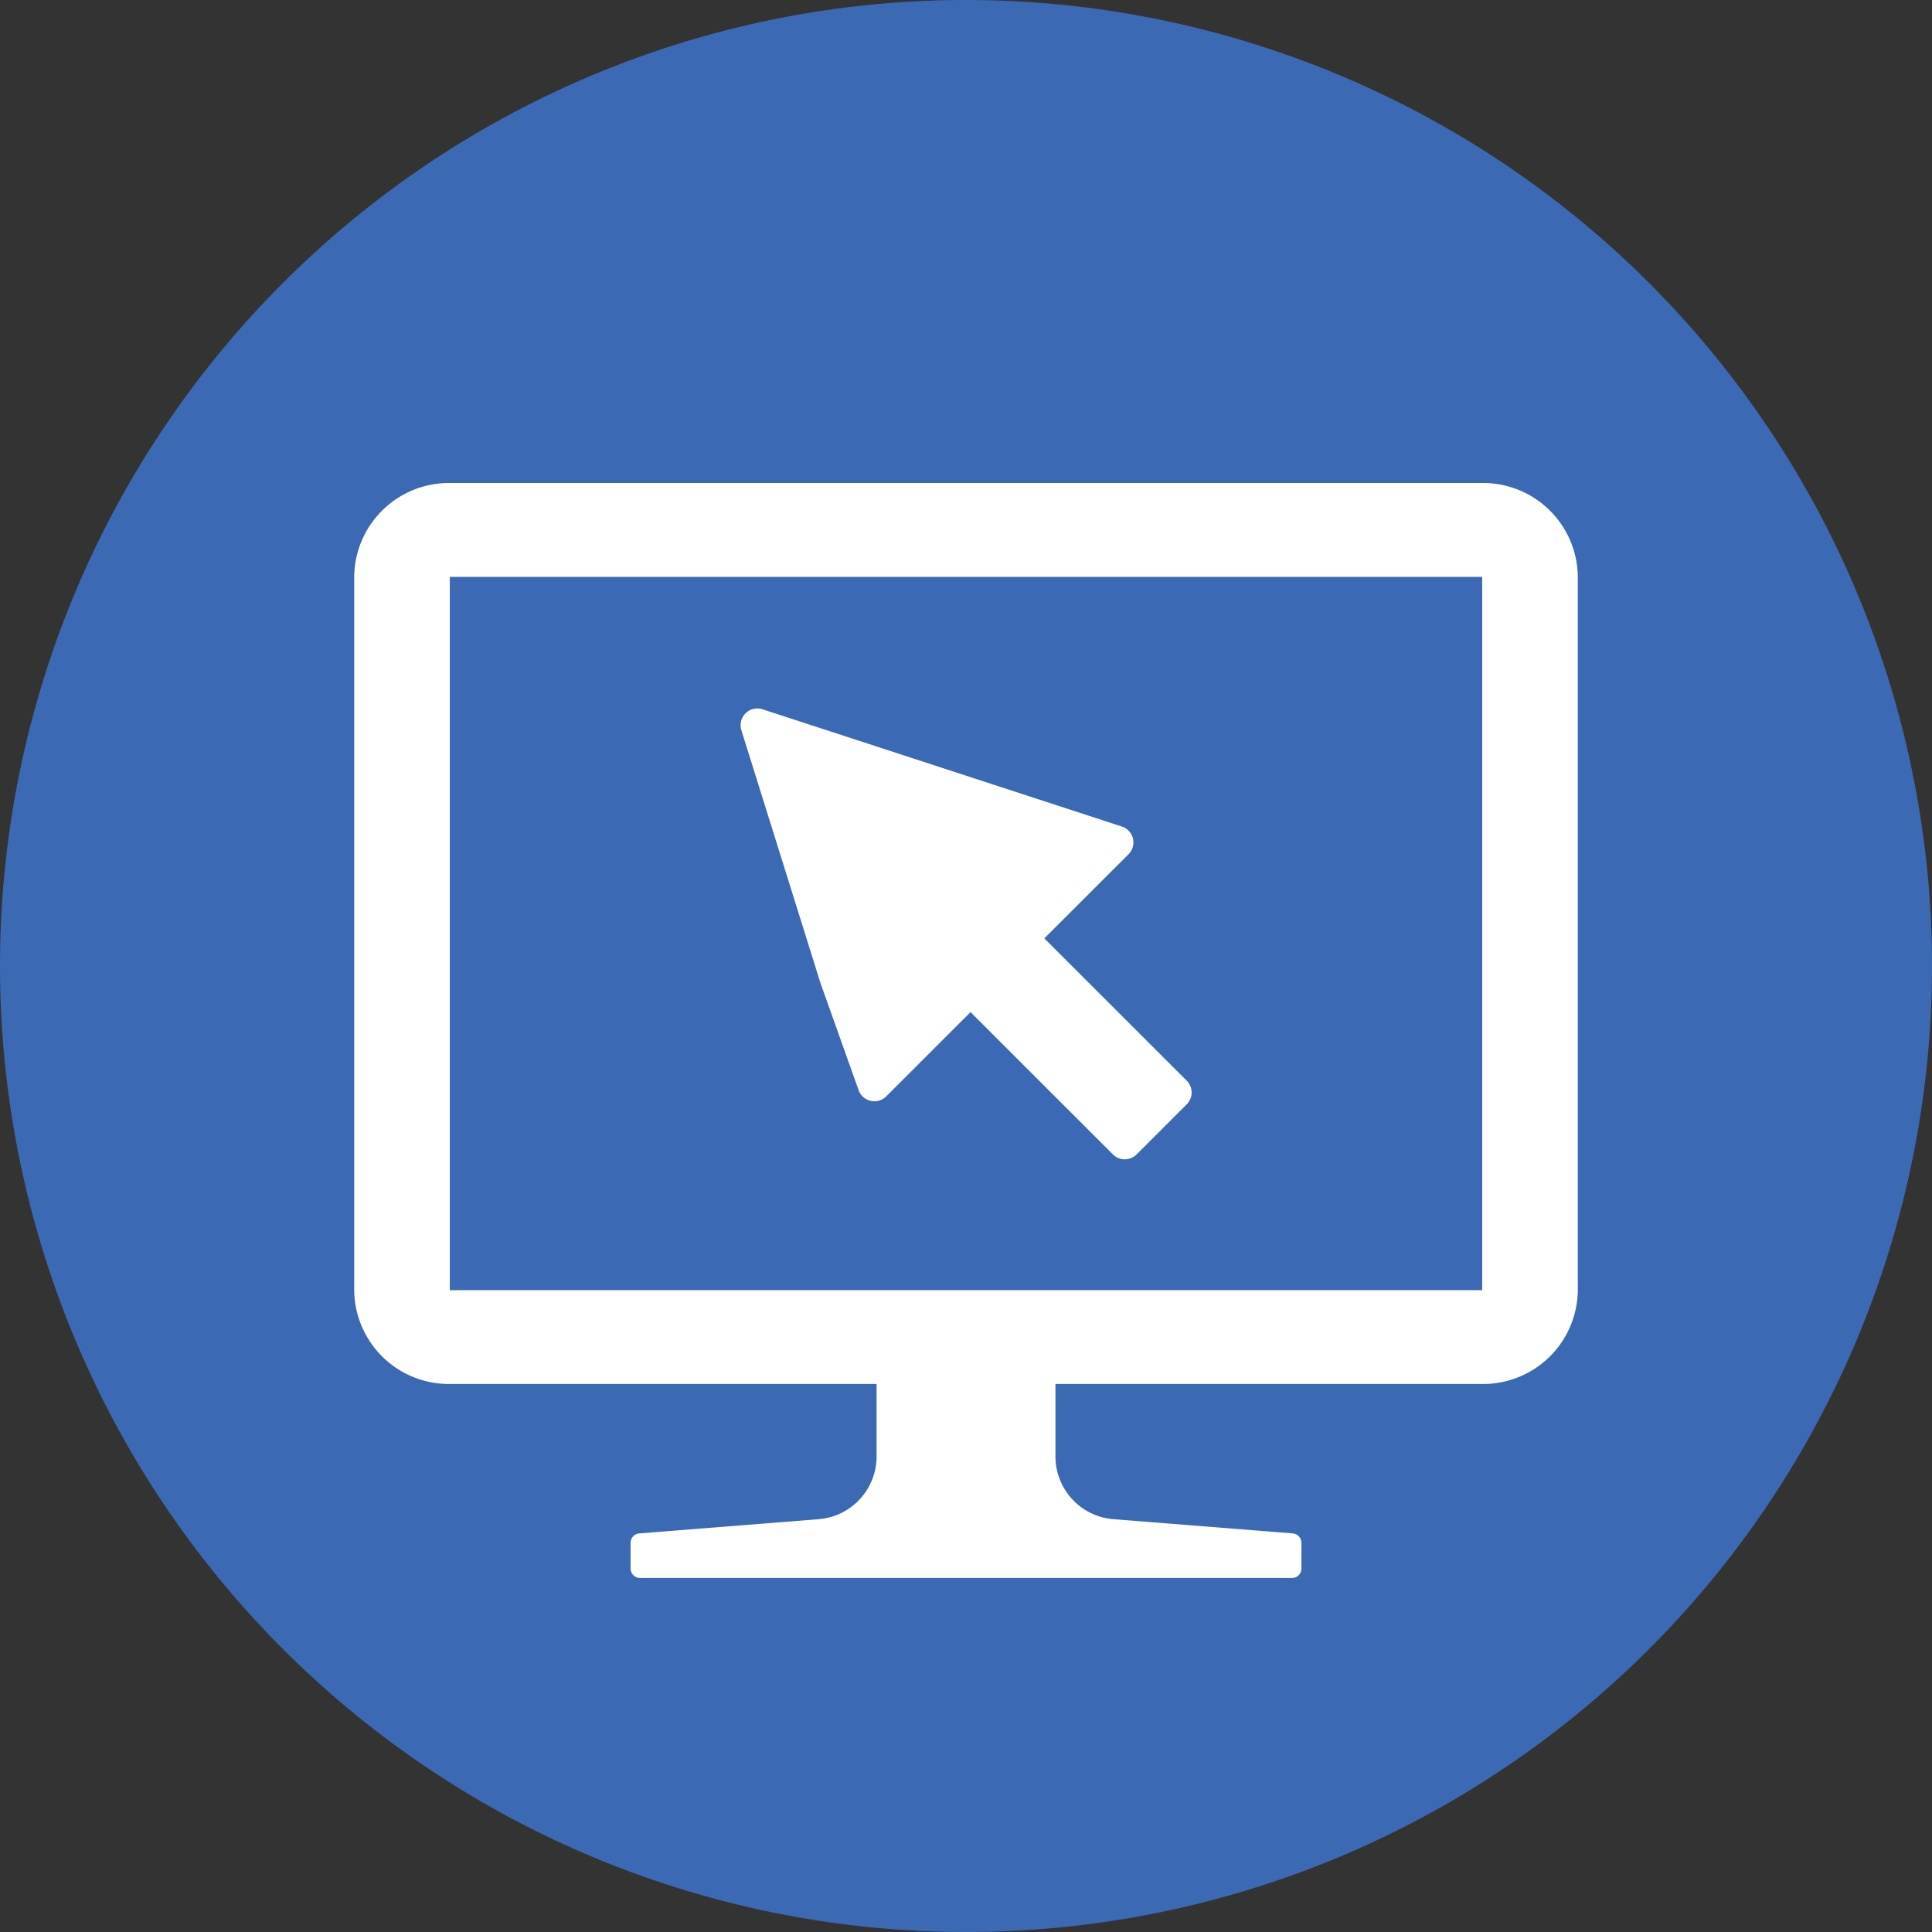
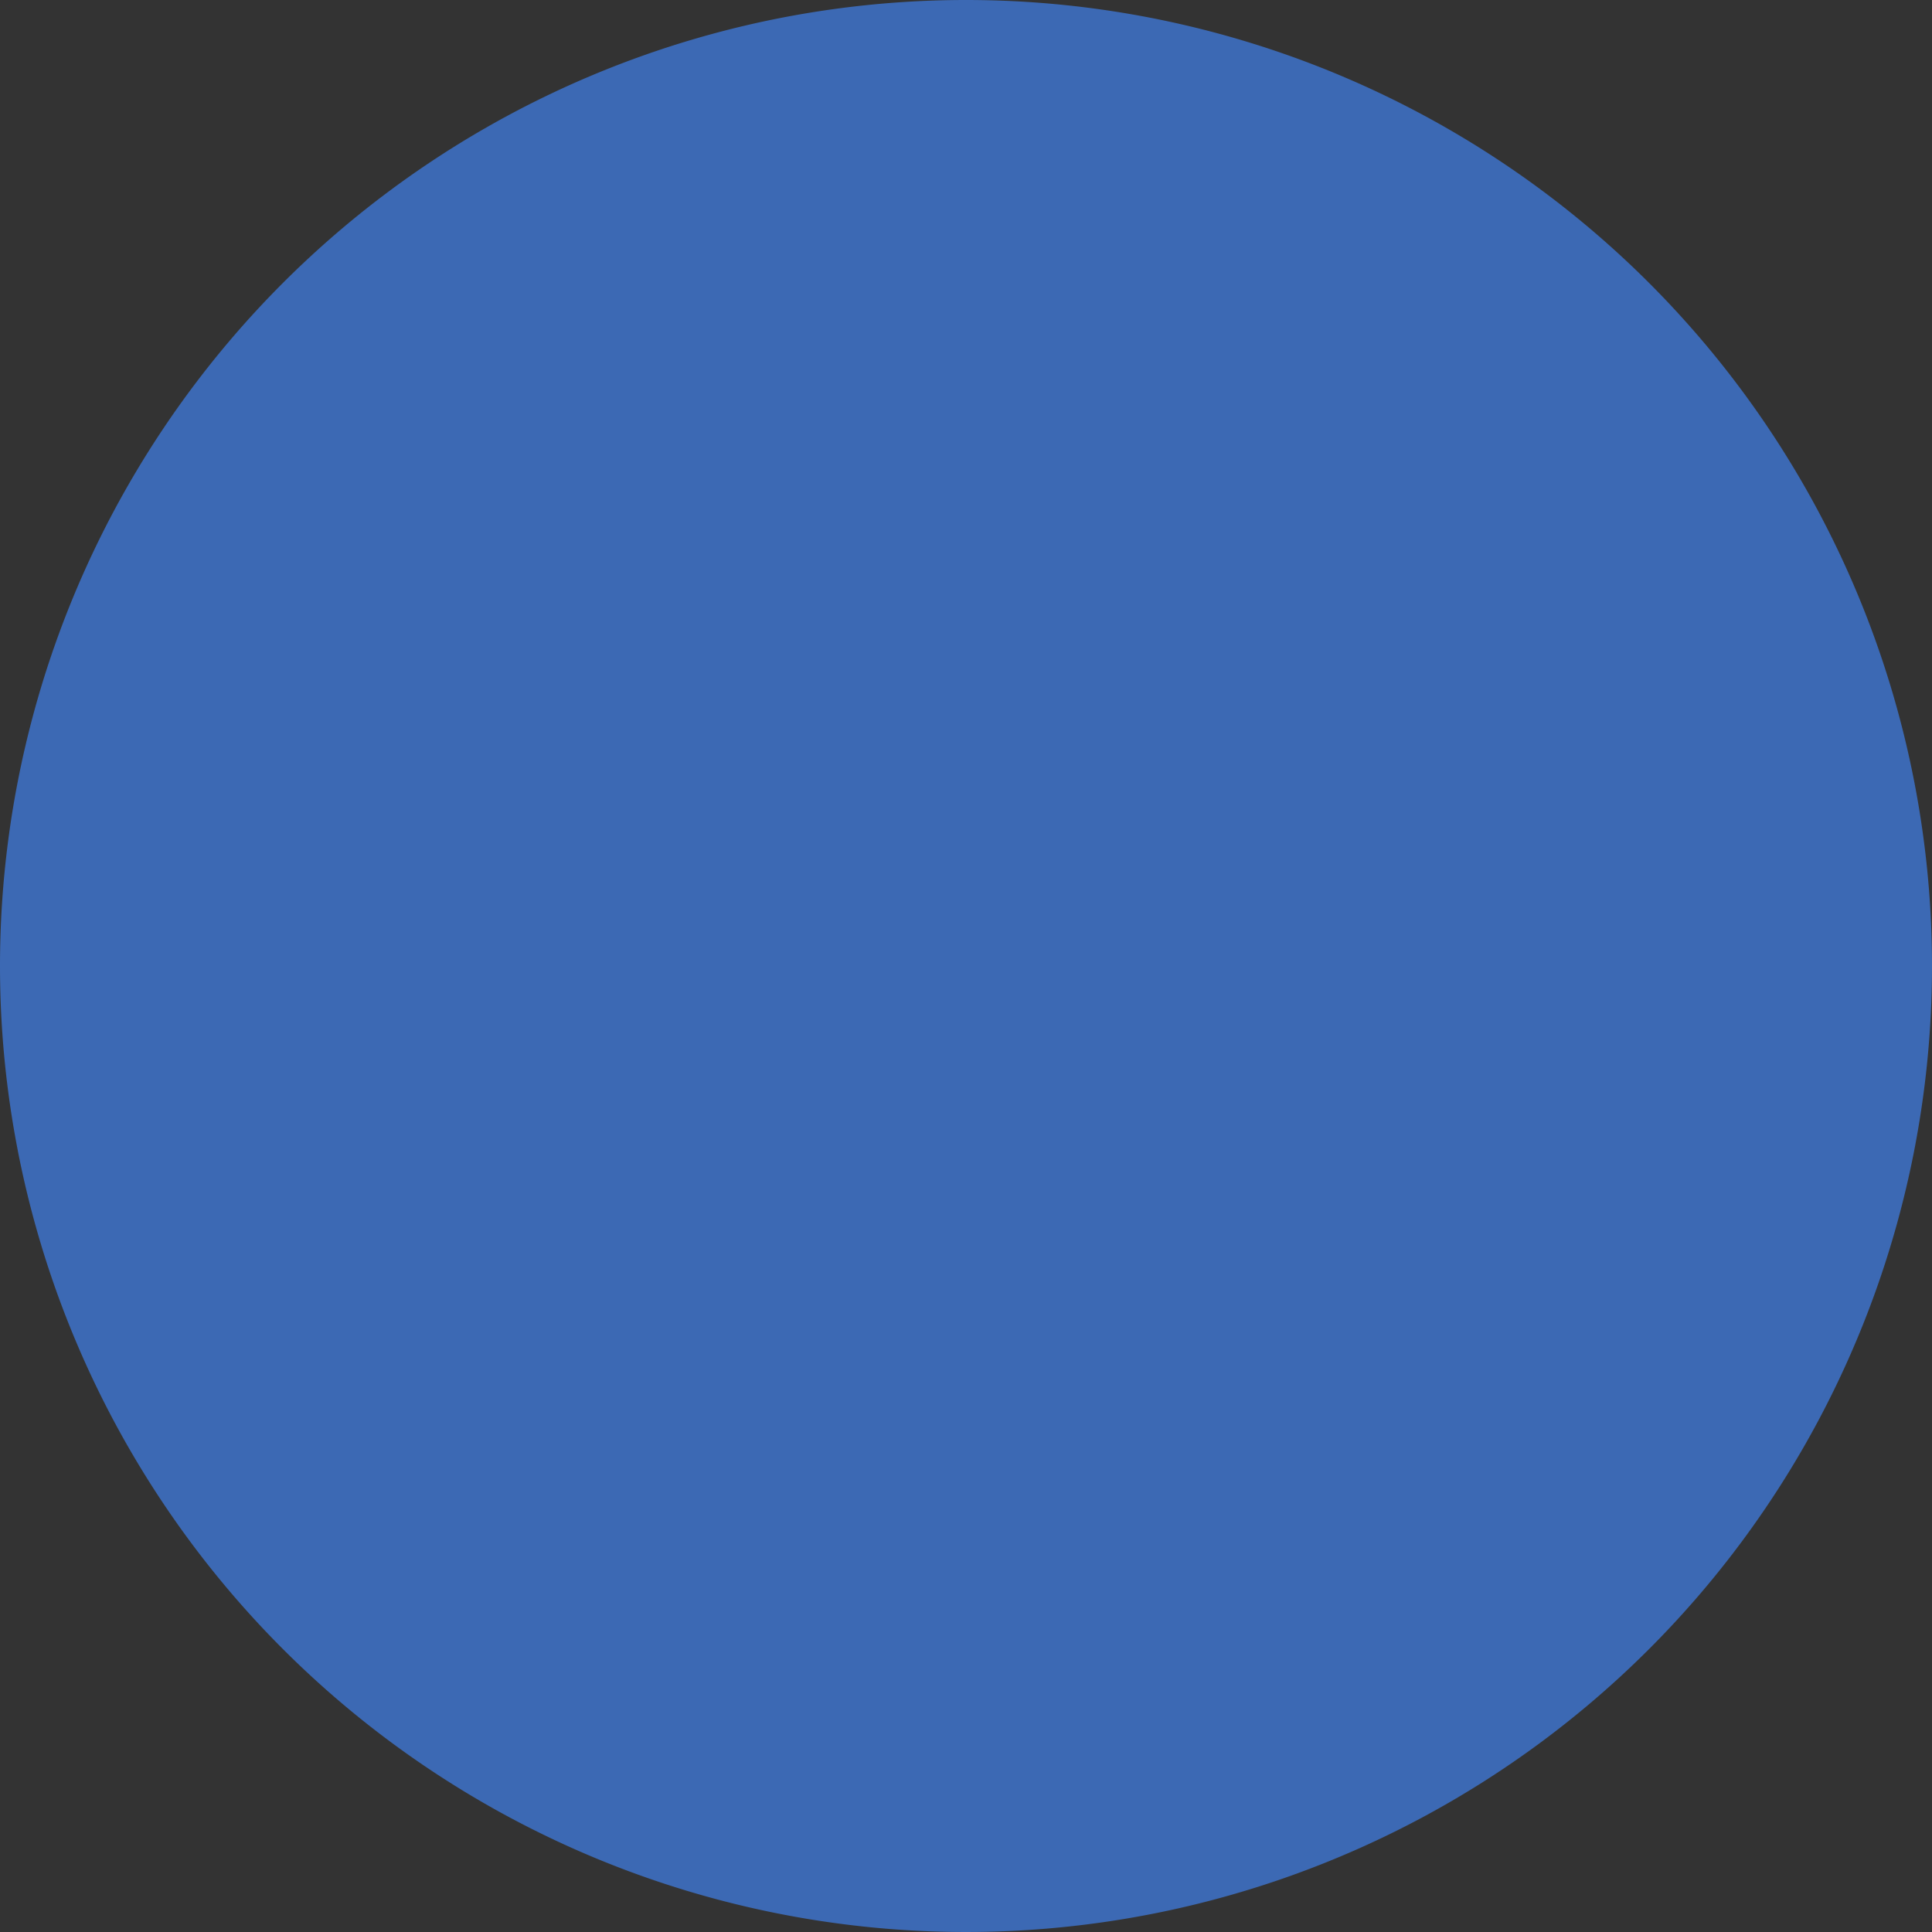
<svg xmlns="http://www.w3.org/2000/svg" width="60" height="60" viewBox="0 0 60 60">
  <rect x="0" y="0" width="60" height="60" fill="#333333" stroke="none" />
  <defs>
    <style>.a{fill:#3c69b4;fill-rule:evenodd;}.b{fill:#fff;}</style>
  </defs>
  <title>icon_discount_ttl01</title>
-   <path class="a" d="M30,0A30,30,0,1,1,0,30,30,30,0,0,1,30,0Z" />
-   <path class="b" d="M46.031,15H13.969A2.943,2.943,0,0,0,11,17.915v22.152a2.942,2.942,0,0,0,2.969,2.914H27.223v2.266a1.955,1.955,0,0,1-1.817,1.934l-5.549.44a.294.294,0,0,0-.273.29v.803a.294.294,0,0,0,.297.291H40.12a.294.294,0,0,0,.297-.291v-.803a.294.294,0,0,0-.273-.29l-5.549-.44a1.955,1.955,0,0,1-1.817-1.934v-2.266H46.031A2.941,2.941,0,0,0,49,40.067V17.915A2.942,2.942,0,0,0,46.031,15Zm0,2.915v22.152H13.969V17.915H46.031Z" />
-   <path class="b" d="M32.432,29.142l2.235-2.233.379-.378a.52.52,0,0,0-.193-.858l-11.158-3.641a.52.52,0,0,0-.665.664l2.451,7.835,1.184,3.324a.52.52,0,0,0,.858.193l2.618-2.616,4.421,4.419a.52.52,0,0,0,.736,0l1.556-1.555a.519.519,0,0,0,0-.735Z" />
+   <path class="a" d="M30,0A30,30,0,1,1,0,30,30,30,0,0,1,30,0" />
</svg>